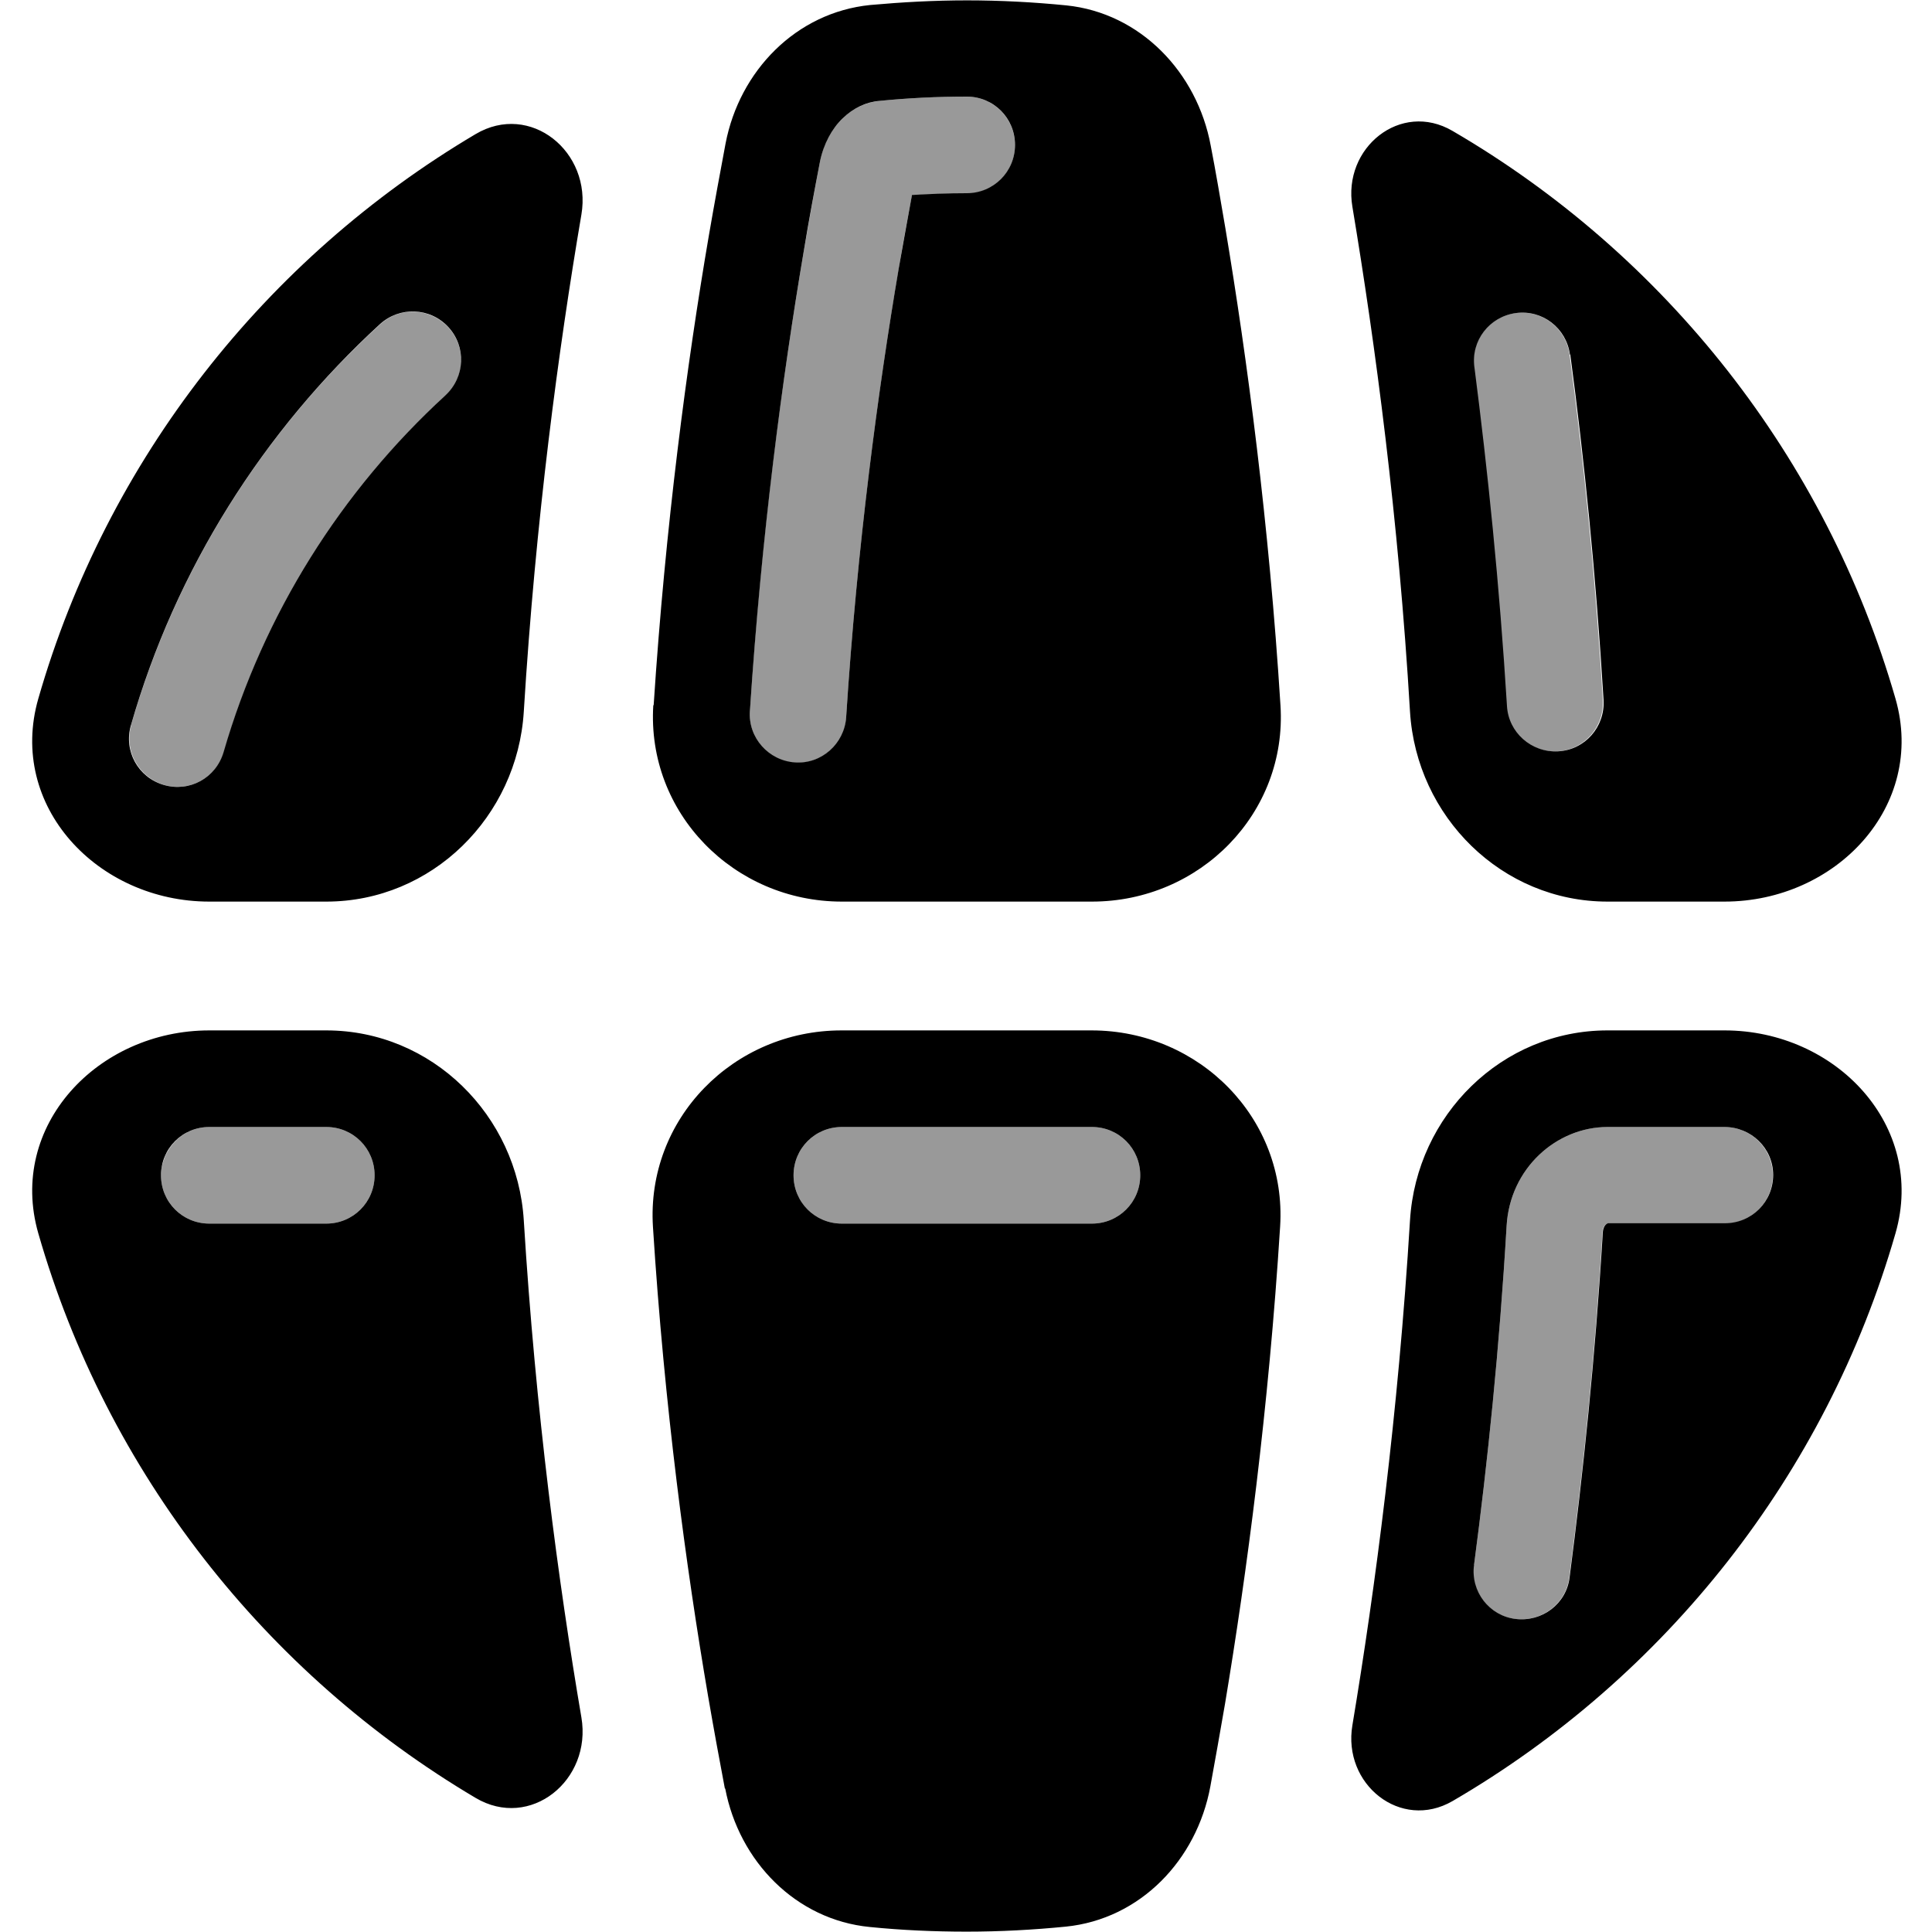
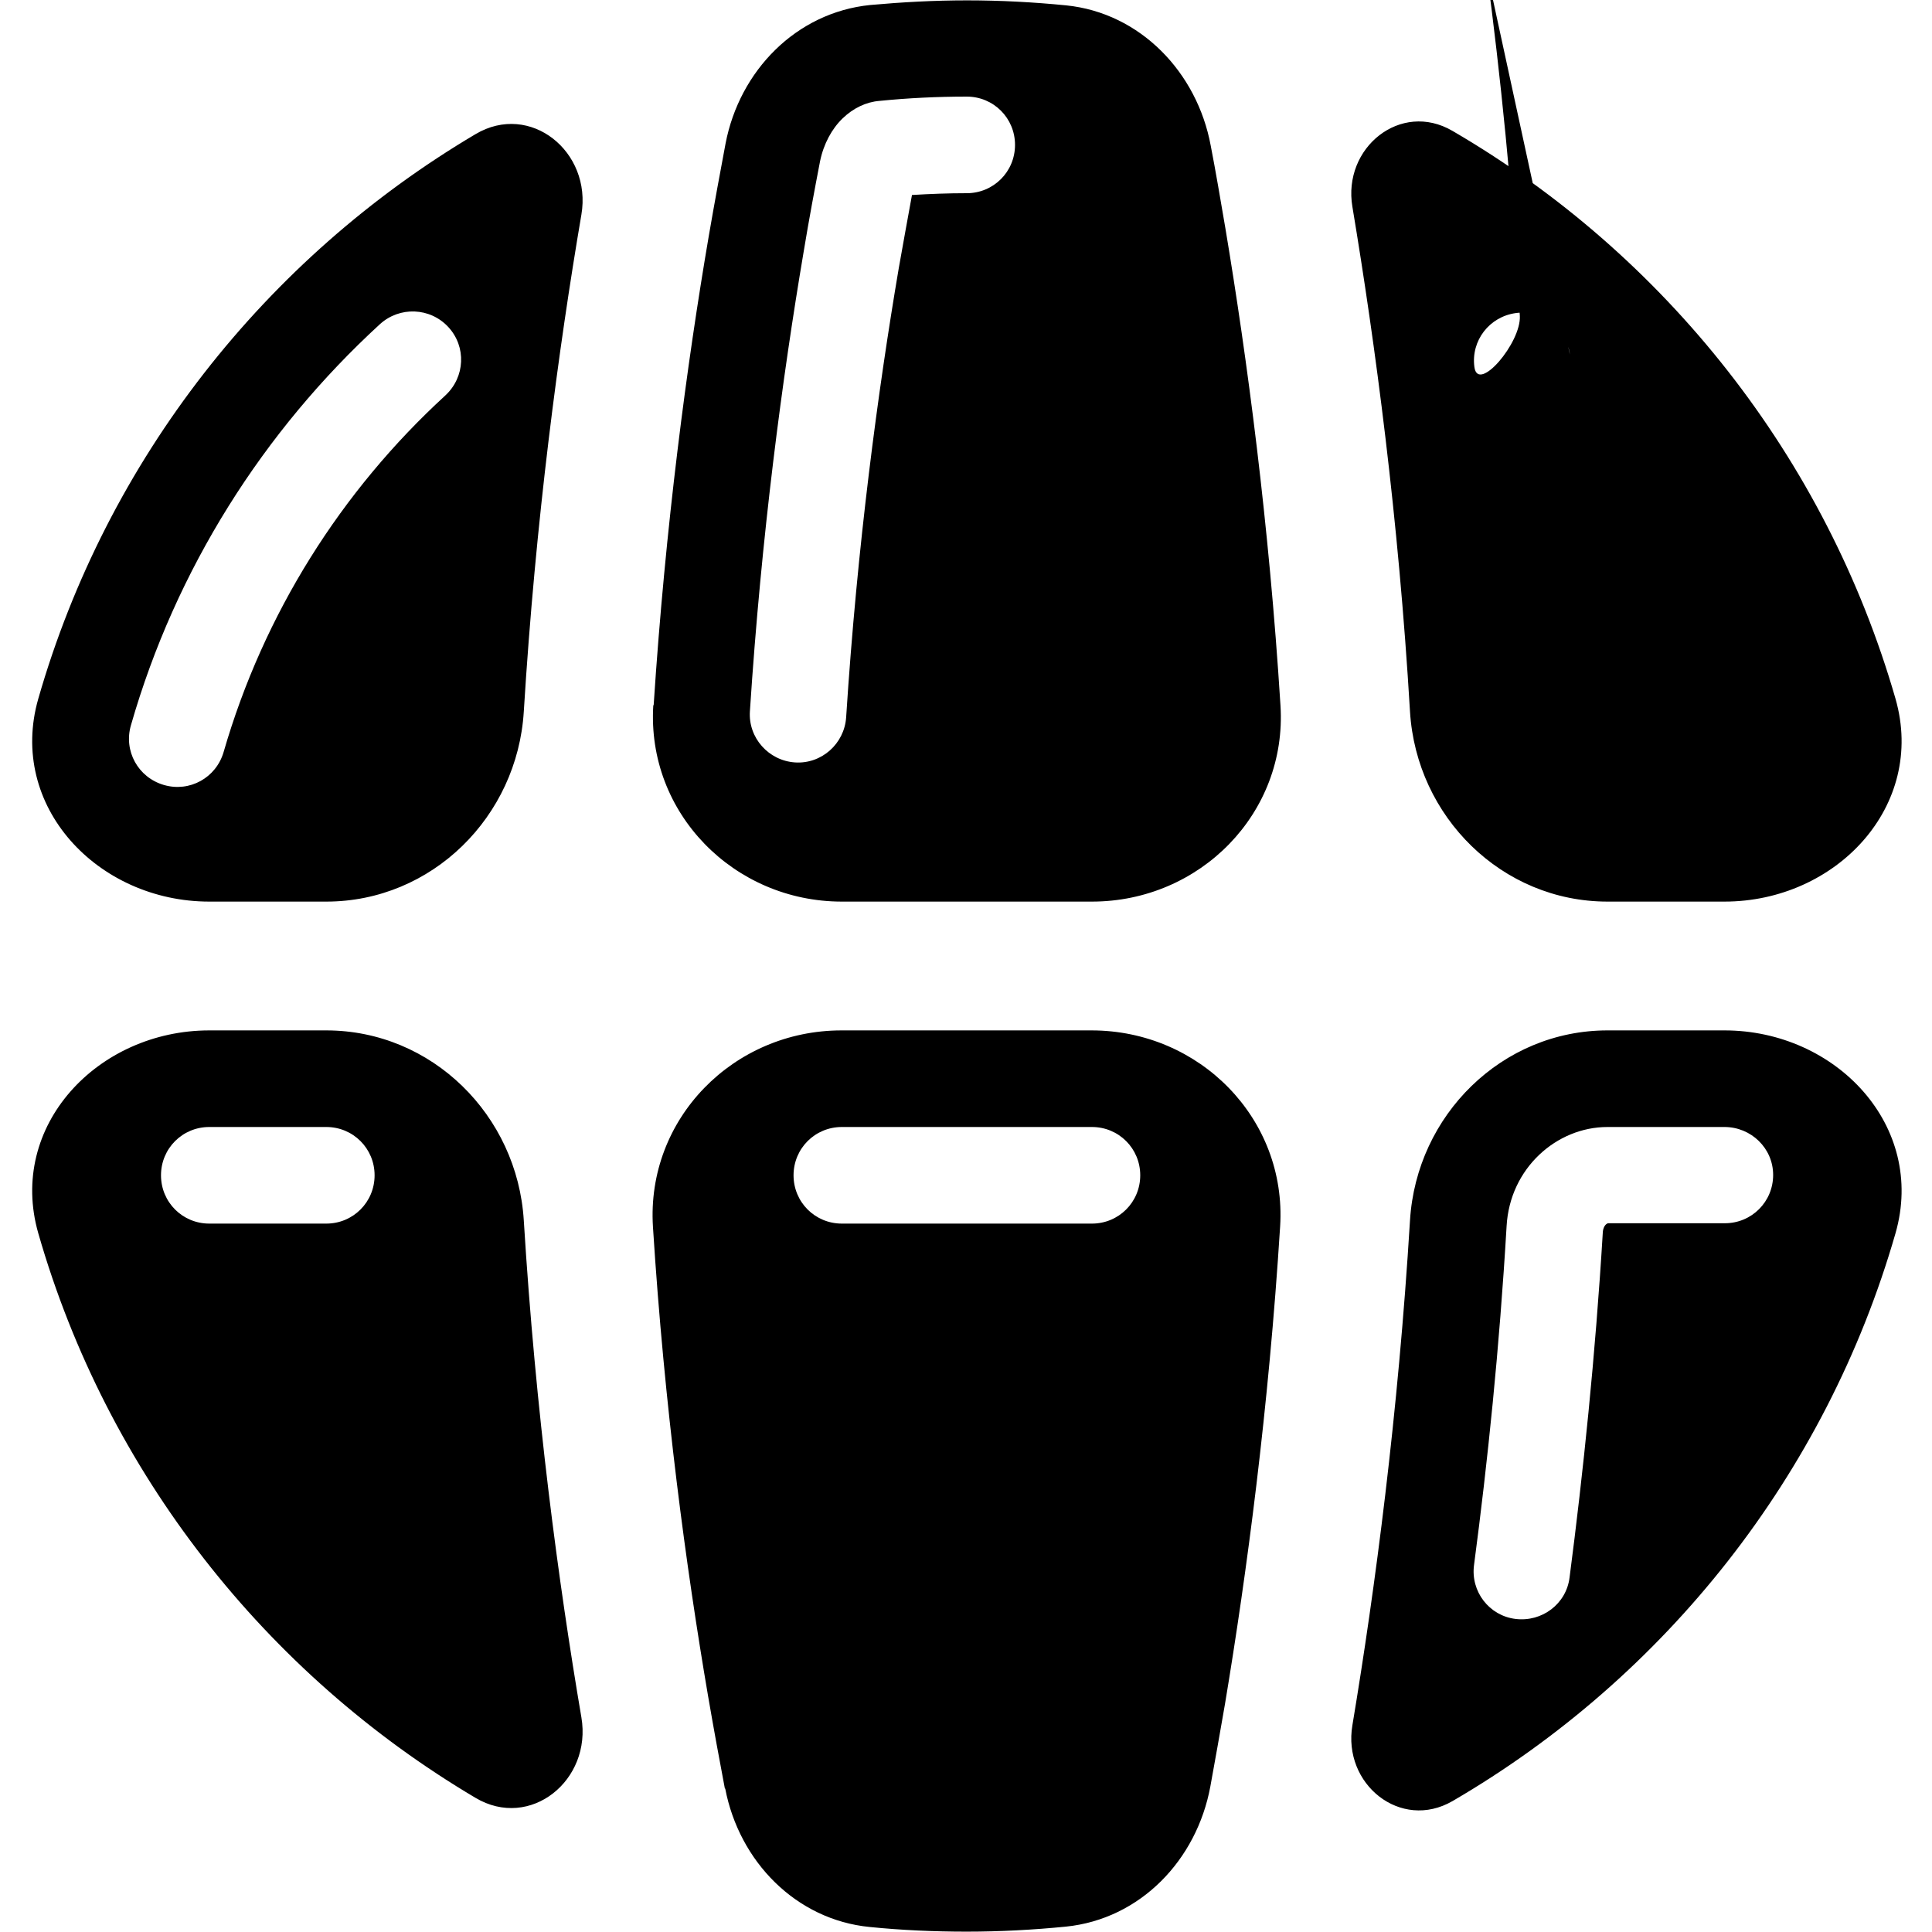
<svg xmlns="http://www.w3.org/2000/svg" viewBox="0 0 540 540">
-   <path style="fill:currentColor;opacity:.4" d="M36.7 202.7c-2.1 7.2 2.1 14.6 9.2 16.7s14.6-2.1 16.7-9.2c11.1-38.7 32.8-73 61.9-99.6 5.5-5 5.9-13.6 .8-19.1s-13.6-5.9-19.1-.8c-32.6 29.8-57.1 68.5-69.6 112.1zm8.4 124.4c0 .5-.1 .9-.1 1.4 0 7.5 6 13.5 13.5 13.5l32.7 0c7.5 0 13.5-6 13.5-13.5S98.7 315 91.2 315l-32.7 0c-3.7 0-7.1 1.5-9.5 4-1.2 1.2-2.2 2.7-2.9 4.3-.3 .8-.6 1.7-.8 2.5-.1 .4-.2 .9-.2 1.3zM209.6 198.9c-.5 7.4 5.2 13.9 12.6 14.3s13.9-5.2 14.3-12.6c3.1-48.2 8.9-91.3 14.7-125.5 1.2-7.3 2.5-14.1 3.7-20.5 5.1-.4 10.2-.5 15.3-.5 7.5 0 13.5-6 13.5-13.5S277.7 27 270.2 27c-8.3 0-16.4 .4-24.4 1.2-3.7 .4-7.3 2-10.3 4.9-3 2.9-5.4 7.1-6.3 12-1.5 7.8-3 16.2-4.6 25.4-5.9 35-11.9 79-15 128.3zm12.2 129.6c0 7.5 6 13.5 13.5 13.5l69.9 0c7.5 0 13.5-6 13.5-13.5s-6-13.5-13.5-13.5l-69.9 0c-7.5 0-13.5 6-13.5 13.5zM411.9 102.6c3.7 28.7 7 60.6 9.1 94.7 .4 7.4 6.8 13.1 14.3 12.7s13.1-6.8 12.7-14.3c-2.1-34.8-5.4-67.4-9.3-96.6-1-7.4-7.7-12.6-15.1-11.6s-12.6 7.7-11.6 15.1zm0 334.8c-1 7.4 4.2 14.2 11.6 15.1s14.2-4.2 15.1-11.6c3.8-29.2 7.2-61.8 9.3-96.6 0-.4 .1-.7 .1-.6 0-.2 .1-.4 .2-.6 .4-.9 1-1.1 1.1-1.1 10.9 0 21.8 0 32.7 0 7.5 0 13.5-6 13.5-13.5S489.4 315 482 315l-32.7 0c-14.2 0-27.3 11.5-28.2 27.7-2 34.1-5.3 66-9.1 94.7z" />
-   <path style="fill:currentColor;opacity:1" d="M202.7 499.9c3.9 20.4 19.8 36.7 40.4 38.7 8.9 .9 18 1.3 27.1 1.3 9.4 0 18.6-.5 27.7-1.4 20.8-2.1 36.6-18.6 40.4-39.2 1.3-7.2 2.7-14.9 4.1-23.1 6.1-36.6 12.2-82.5 15.4-133.4 1.9-30.1-22.5-54.8-52.7-54.8l-69.9 0c-30.2 0-54.6 24.7-52.7 54.9 3.2 50.4 9.3 95.4 15.4 131.1 1.6 9.3 3.2 18 4.7 25.9zM235.3 315l69.9 0c7.5 0 13.5 6 13.5 13.5s-6 13.5-13.5 13.5l-69.9 0c-7.5 0-13.5-6-13.5-13.5s6-13.5 13.5-13.5zM182.6 197.1c-1.9 30.1 22.5 54.9 52.7 54.9l69.9 0c30.2 0 54.6-24.7 52.7-54.8-3.2-51-9.3-96.9-15.4-133.4-1.4-8.2-2.7-15.9-4.1-23.1-3.8-20.5-19.7-37.1-40.4-39.2-9.1-.9-18.4-1.4-27.7-1.4-9.2 0-18.2 .5-27.1 1.3-20.7 2.1-36.5 18.4-40.4 38.7-1.5 8-3.1 16.6-4.7 25.9-6.1 35.7-12.1 80.7-15.4 131.1zM270.2 54c-5.2 0-10.3 .2-15.3 .5-1.2 6.4-2.4 13.3-3.7 20.5-5.8 34.2-11.6 77.3-14.7 125.5-.5 7.4-6.9 13.1-14.3 12.6s-13.1-6.9-12.6-14.3c3.2-49.3 9.1-93.4 15-128.3 1.5-9.1 3.1-17.6 4.6-25.4 1-4.9 3.3-9.1 6.3-12 3-2.9 6.6-4.6 10.3-4.9 8-.8 16.2-1.2 24.4-1.2 7.5 0 13.5 6 13.5 13.5S277.7 54 270.2 54zM91.2 252c29.5 0 53.4-23.7 55.2-53.1 3.3-53.6 9.7-101.3 16.1-138.9 3-17.6-14.3-31.6-29.6-22.5-58.6 34.7-103 90.9-122.2 157.8-8.6 30 16.6 56.7 47.8 56.7l32.7 0zm33.2-141.4c-29 26.6-50.7 60.9-61.9 99.6-2.1 7.2-9.5 11.3-16.7 9.2s-11.3-9.5-9.2-16.7c12.5-43.6 37-82.2 69.6-112.1 5.5-5 14-4.7 19.1 .8s4.7 14-.8 19.1zm22 230.5c-1.8-29.4-25.7-53.1-55.2-53.1l-32.7 0c-31.2 0-56.4 26.7-47.8 56.7 19.2 66.9 63.6 123.1 122.2 157.8 15.3 9.1 32.6-4.9 29.6-22.5-6.4-37.6-12.8-85.3-16.1-138.9zM58.5 315l32.7 0c7.5 0 13.5 6 13.5 13.5S98.7 342 91.2 342l-32.7 0C51 342 45 336 45 328.5S51 315 58.5 315zM394.1 198.9c-3.2-54.1-9.7-102.7-16.1-141.1-2.8-16.5 13.5-29.7 28-21.2 59.4 34.6 104.4 91.3 123.8 158.7 8.6 30-16.6 56.7-47.8 56.7l-32.7 0c-29.5 0-53.4-23.7-55.2-53.1zm44.7-99.8c-1-7.4-7.7-12.6-15.1-11.6s-12.6 7.7-11.6 15.1c3.7 28.7 7 60.6 9.1 94.7 .4 7.4 6.8 13.1 14.3 12.7s13.1-6.8 12.7-14.3c-2.1-34.8-5.4-67.4-9.3-96.6zM406 503.4c-14.5 8.4-30.8-4.7-28-21.2 6.4-38.4 12.8-87 16.1-141.1 1.8-29.4 25.7-53.1 55.2-53.1l32.7 0c31.2 0 56.4 26.7 47.8 56.7-19.4 67.5-64.4 124.1-123.8 158.7zm42-159.1c.1-1.1 .5-1.7 .8-2 .3-.3 .5-.3 .6-.4l32.7 0c7.5 0 13.5-6 13.5-13.5S489.4 315 482 315l-32.7 0c-14.2 0-27.3 11.5-28.2 27.7-2 34.1-5.3 66-9.1 94.7-1 7.4 4.2 14.2 11.6 15.1s14.2-4.2 15.1-11.6c3.8-29.2 7.2-61.8 9.3-96.6z" />
+   <path style="fill:currentColor;opacity:1" d="M202.7 499.9c3.9 20.4 19.8 36.7 40.4 38.7 8.9 .9 18 1.3 27.1 1.3 9.4 0 18.6-.5 27.7-1.4 20.8-2.1 36.6-18.6 40.4-39.2 1.3-7.2 2.7-14.9 4.1-23.1 6.1-36.6 12.2-82.5 15.4-133.4 1.9-30.1-22.5-54.8-52.7-54.8l-69.9 0c-30.2 0-54.6 24.7-52.7 54.9 3.2 50.4 9.3 95.4 15.4 131.1 1.6 9.3 3.2 18 4.7 25.9zM235.3 315l69.9 0c7.5 0 13.5 6 13.5 13.5s-6 13.5-13.5 13.5l-69.9 0c-7.5 0-13.5-6-13.5-13.5s6-13.5 13.5-13.5zM182.6 197.1c-1.9 30.1 22.5 54.9 52.7 54.9l69.9 0c30.2 0 54.6-24.7 52.7-54.8-3.2-51-9.3-96.9-15.4-133.4-1.4-8.2-2.7-15.9-4.1-23.1-3.8-20.5-19.7-37.1-40.4-39.2-9.1-.9-18.4-1.4-27.7-1.4-9.2 0-18.2 .5-27.1 1.3-20.7 2.1-36.5 18.4-40.4 38.7-1.5 8-3.1 16.6-4.7 25.9-6.1 35.7-12.1 80.7-15.4 131.1zM270.2 54c-5.2 0-10.3 .2-15.3 .5-1.2 6.4-2.4 13.3-3.7 20.5-5.8 34.2-11.6 77.3-14.7 125.5-.5 7.4-6.9 13.1-14.3 12.6s-13.1-6.9-12.6-14.3c3.2-49.3 9.1-93.4 15-128.3 1.5-9.1 3.1-17.6 4.6-25.4 1-4.9 3.3-9.1 6.3-12 3-2.9 6.6-4.6 10.3-4.9 8-.8 16.2-1.2 24.4-1.2 7.5 0 13.5 6 13.5 13.5S277.7 54 270.2 54zM91.2 252c29.5 0 53.4-23.7 55.2-53.1 3.3-53.6 9.7-101.3 16.1-138.9 3-17.6-14.3-31.6-29.6-22.5-58.6 34.7-103 90.9-122.2 157.8-8.6 30 16.6 56.7 47.8 56.7l32.7 0zm33.2-141.4c-29 26.6-50.7 60.9-61.9 99.6-2.1 7.2-9.5 11.3-16.7 9.2s-11.3-9.5-9.2-16.7c12.5-43.6 37-82.2 69.6-112.1 5.5-5 14-4.7 19.1 .8s4.7 14-.8 19.1zm22 230.5c-1.8-29.4-25.7-53.1-55.2-53.1l-32.7 0c-31.2 0-56.4 26.7-47.8 56.7 19.2 66.9 63.6 123.1 122.2 157.8 15.3 9.1 32.6-4.9 29.6-22.5-6.4-37.6-12.8-85.3-16.1-138.9zM58.5 315l32.7 0c7.5 0 13.5 6 13.5 13.5S98.7 342 91.2 342l-32.7 0C51 342 45 336 45 328.5S51 315 58.5 315zM394.1 198.9c-3.2-54.1-9.7-102.7-16.1-141.1-2.8-16.5 13.5-29.7 28-21.2 59.4 34.6 104.4 91.3 123.8 158.7 8.6 30-16.6 56.7-47.8 56.7l-32.7 0c-29.5 0-53.4-23.7-55.2-53.1zm44.7-99.8c-1-7.4-7.7-12.6-15.1-11.6s-12.6 7.7-11.6 15.1s13.1-6.8 12.7-14.3c-2.1-34.8-5.4-67.4-9.3-96.6zM406 503.4c-14.5 8.4-30.8-4.7-28-21.2 6.4-38.4 12.8-87 16.1-141.1 1.8-29.4 25.7-53.1 55.2-53.1l32.7 0c31.2 0 56.4 26.7 47.8 56.7-19.4 67.5-64.4 124.1-123.8 158.7zm42-159.1c.1-1.1 .5-1.7 .8-2 .3-.3 .5-.3 .6-.4l32.7 0c7.5 0 13.5-6 13.5-13.5S489.4 315 482 315l-32.7 0c-14.2 0-27.3 11.5-28.2 27.7-2 34.1-5.3 66-9.1 94.7-1 7.4 4.2 14.2 11.6 15.1s14.2-4.2 15.1-11.6c3.8-29.2 7.2-61.8 9.3-96.6z" />
</svg>